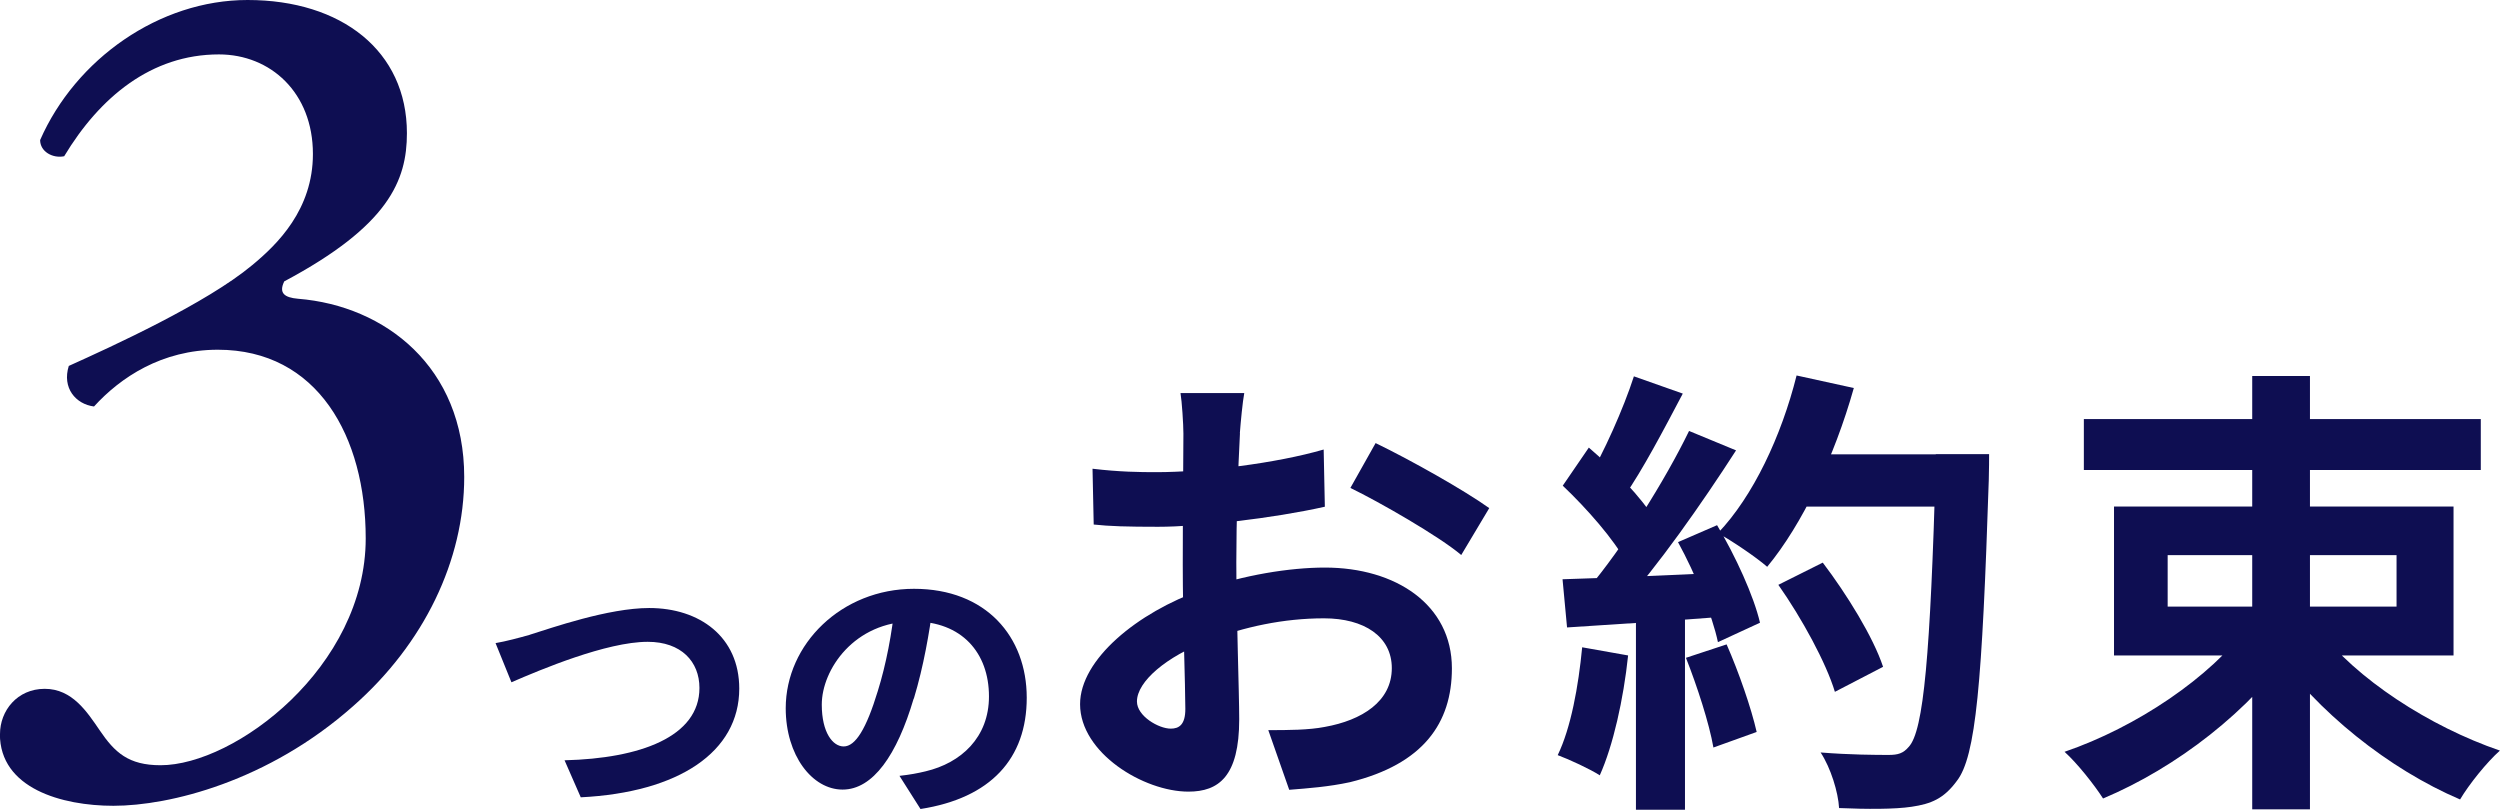
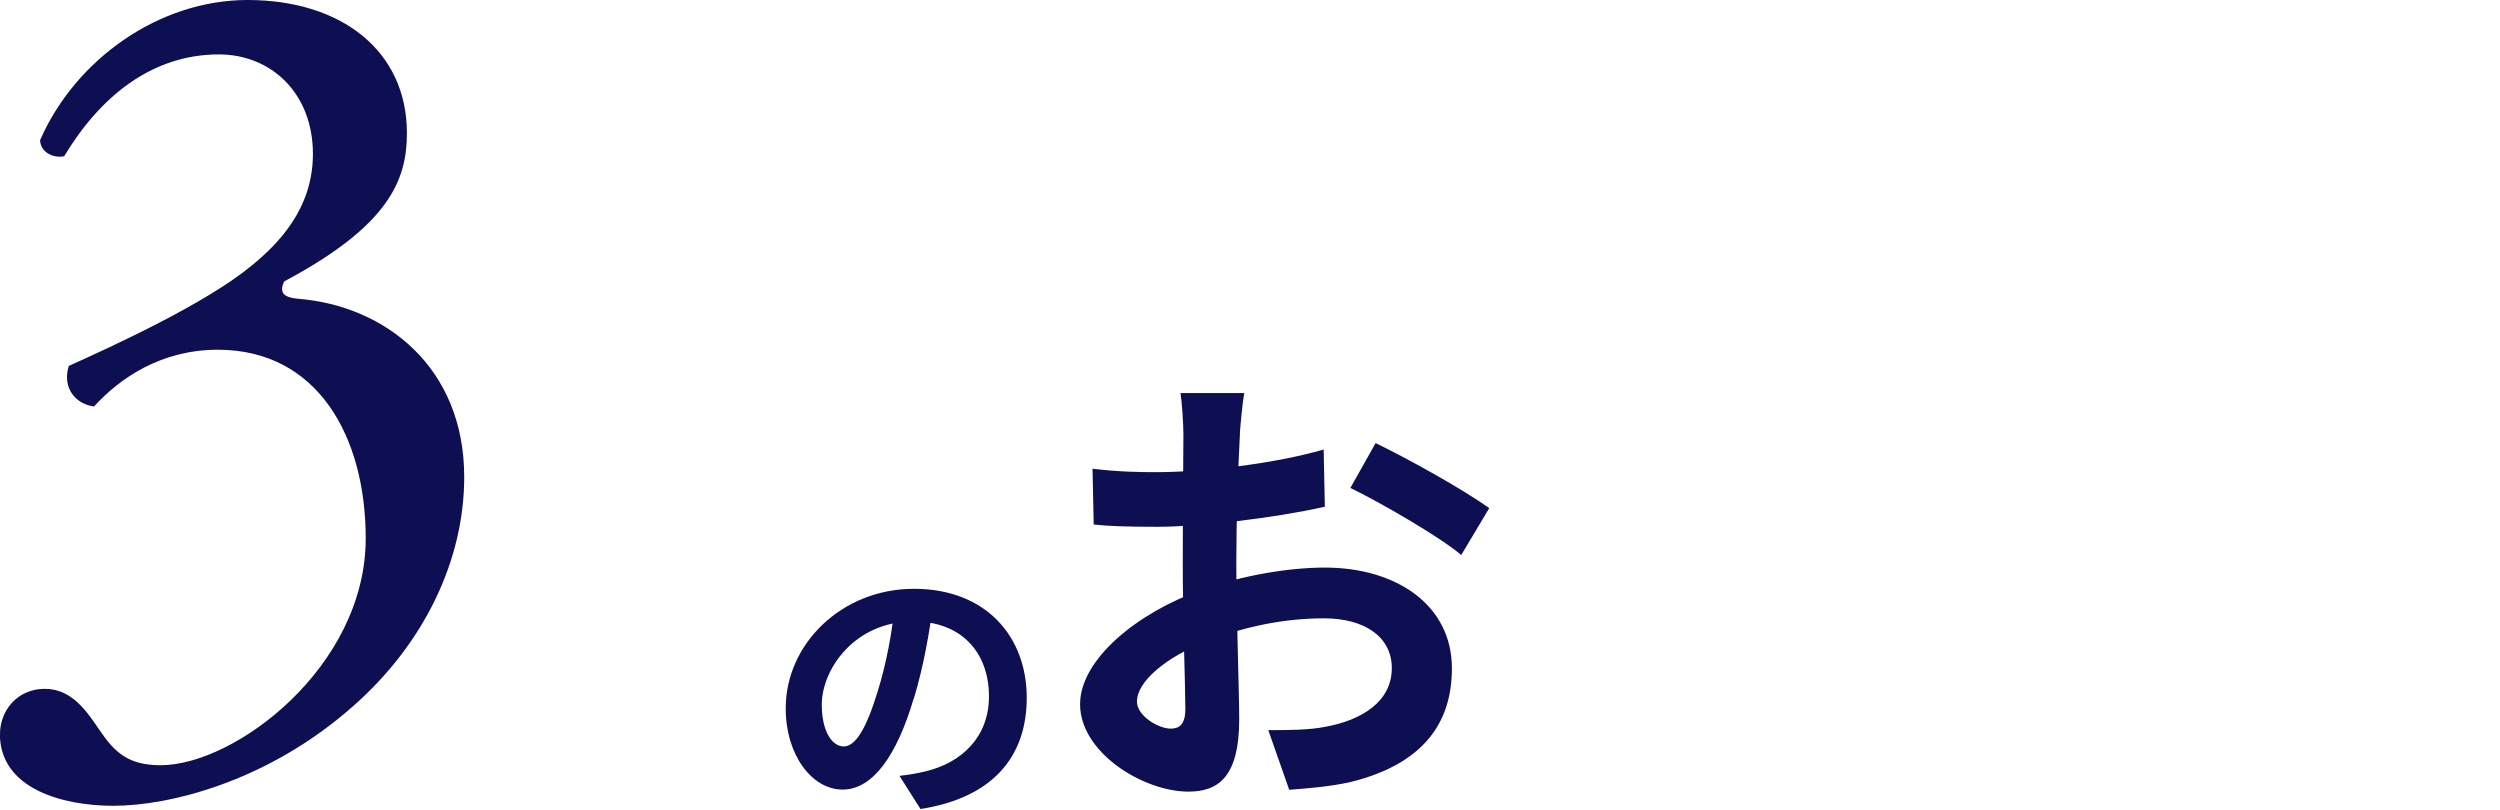
<svg xmlns="http://www.w3.org/2000/svg" id="_レイヤー_2" data-name="レイヤー 2" viewBox="0 0 232.97 75.46">
  <defs>
    <style>
      .cls-1 {
        fill: #0e0e52;
      }
    </style>
  </defs>
  <g id="_レイヤー_1-2" data-name="レイヤー 1">
    <g>
-       <path class="cls-1" d="M49.4,59.14c1.99-.62,7.29-2.48,11.1-2.48,4.7,0,8.39,2.69,8.39,7.51,0,5.89-5.61,9.67-14.77,10.13l-1.51-3.45c7.04-.17,12.57-2.19,12.57-6.74,0-2.45-1.69-4.3-4.82-4.3-3.83,0-9.98,2.59-12.7,3.77l-1.48-3.65c.96-.16,2.26-.51,3.21-.78Z" />
      <path class="cls-1" d="M85.14,65.11c-1.55,5.25-3.79,8.47-6.62,8.47s-5.3-3.18-5.3-7.58c0-5.99,5.22-11.13,11.95-11.13s10.51,4.47,10.51,10.15-3.36,9.35-9.9,10.37l-1.96-3.09c1-.11,1.73-.25,2.43-.42,3.31-.78,5.91-3.16,5.91-6.98,0-4.08-2.55-6.99-7.04-6.99-5.52,0-8.54,4.5-8.54,7.75,0,2.63,1.04,3.9,2.04,3.9,1.1,0,2.11-1.64,3.18-5.16.77-2.46,1.34-5.44,1.6-8.16l3.56.1c-.37,2.65-.87,5.68-1.8,8.76Z" />
    </g>
    <g>
      <path class="cls-1" d="M115.55,40.37c-.18,3.39-.34,8.02-.34,12.05,0,4.66.27,12.13.27,14.61,0,5.32-1.91,6.74-4.73,6.74-4.18,0-10.1-3.61-10.1-8.15,0-4.17,5.35-8.55,11.35-10.66,3.84-1.37,8.19-2.07,11.46-2.07,6.62,0,11.84,3.46,11.84,9.39,0,5.09-2.66,8.93-9.5,10.61-1.98.43-3.91.57-5.66.71l-1.95-5.56c1.9,0,3.77-.01,5.26-.3,3.47-.62,6.25-2.37,6.25-5.48,0-2.94-2.57-4.64-6.32-4.64s-7.45.79-10.81,2.09c-3.85,1.46-6.62,3.79-6.62,5.66,0,1.36,2.02,2.53,3.15,2.53.77,0,1.36-.36,1.36-1.83,0-2.25-.24-8.23-.24-13.45,0-4.89.06-10.25.06-12.2,0-.88-.14-3.01-.27-3.79h5.94c-.15.8-.33,2.66-.41,3.74ZM107.75,44c4.47,0,11.17-.82,15.6-2.11l.11,5.33c-4.85,1.09-11.76,1.87-15.54,1.87-2.86,0-4.54-.05-6-.21l-.11-5.2c2.53.3,4.38.32,5.94.32ZM138.78,47.35l-2.61,4.37c-2.05-1.74-7.66-4.96-10.33-6.25l2.35-4.18c3.31,1.6,8.3,4.42,10.59,6.06Z" />
-       <path class="cls-1" d="M151.72,61.08c-.43,4.1-1.4,8.41-2.64,11.17-.9-.58-2.84-1.48-3.92-1.88,1.23-2.54,1.93-6.4,2.28-10.05l4.28.76ZM161.31,53.33l-.03,4.09c-5.4.43-11.01.77-15.25,1.05l-.42-4.49c4.01-.12,9.91-.37,15.7-.65ZM148.06,41.71c2.29,1.96,4.98,4.71,6.09,6.64l-2.63,4.02c-1.06-2.04-3.67-5.01-5.89-7.11l2.43-3.55ZM156.82,36.67c-1.76,3.34-3.77,7.17-5.45,9.56l-3.47-1.42c1.54-2.6,3.39-6.73,4.36-9.74l4.56,1.61ZM161.78,41.97c-3.17,4.93-7.39,10.93-10.72,14.58l-3.14-1.6c3.3-3.89,7.24-10.17,9.48-14.79l4.38,1.81ZM157.02,56.28v19.18h-4.57v-19.18h4.57ZM160.01,48.94c1.72,2.87,3.43,6.62,4,9.09l-3.92,1.81c-.51-2.46-2.1-6.37-3.72-9.32l3.64-1.58ZM160.9,60.05c1.14,2.6,2.3,5.95,2.8,8.16l-4.03,1.45c-.39-2.25-1.52-5.73-2.56-8.36l3.79-1.25ZM172.75,36.17c-1.8,6.4-4.8,12.7-8.07,16.65-1-.88-3.31-2.44-4.59-3.14,3.28-3.43,5.92-9.05,7.33-14.69l5.34,1.17ZM169.86,52.43c2.25,2.96,4.71,6.95,5.62,9.71l-4.49,2.33c-.81-2.69-3.08-6.86-5.27-9.97l4.14-2.07ZM182.6,42.34v4.87h-15.45v-4.87h15.45ZM185.36,42.34s0,1.74-.03,2.39c-.62,18.93-1.19,25.78-2.99,28.06-1.21,1.64-2.38,2.12-4.2,2.39-1.57.24-4.2.23-6.76.12-.08-1.47-.77-3.73-1.72-5.18,2.71.22,5.21.23,6.34.23.87,0,1.36-.15,1.86-.74,1.42-1.47,2.02-8.74,2.53-26.26v-1.03h4.97Z" />
-       <path class="cls-1" d="M213.87,60.15c-4.15,6.07-11.05,11.39-17.89,14.26-.82-1.28-2.41-3.29-3.59-4.35,6.69-2.29,13.62-6.94,17.15-11.78l4.33,1.87ZM231.18,39.05v4.75h-36.99v-4.75h36.99ZM228.64,47.2v13.88h-31.64v-13.88h31.64ZM202,56.53h21.33v-4.8h-21.33v4.8ZM215.26,35.04v40.38h-5.38v-40.38h5.38ZM232.97,69.94c-1.21,1.06-2.9,3.17-3.72,4.56-6.63-2.83-13.35-8.18-17.48-14.1l4.24-1.83c3.52,4.68,10.39,9.13,16.96,11.38Z" />
    </g>
    <path class="cls-1" d="M0,68.4c0-2.16,1.6-4.21,4.17-4.21s3.95,2.16,5.13,3.88c1.39,2.05,2.67,3.24,5.66,3.24,6.94,0,19.12-9.17,19.12-21.14,0-9.49-4.49-17.58-13.78-17.58-5.23,0-9.08,2.59-11.54,5.29-1.71-.22-2.99-1.73-2.35-3.78,4.06-1.83,12.82-5.83,17.09-9.39,2.35-1.94,5.66-5.18,5.66-10.36,0-5.72-3.95-9.28-8.76-9.28-6.3,0-11.11,3.99-14.42,9.49-1.07.22-2.24-.43-2.24-1.51C7.05,5.5,14.85,0,23.07,0c8.76,0,14.85,4.75,14.85,12.41,0,4.42-1.71,8.63-11.43,13.81-.53,1.08,0,1.51,1.28,1.62,8.12.65,15.49,6.37,15.49,16.61,0,7.77-3.74,15.54-10.36,21.36-7.91,7.01-17.09,9.28-22.33,9.28-4.81,0-10.58-1.62-10.58-6.69Z" />
  </g>
</svg>